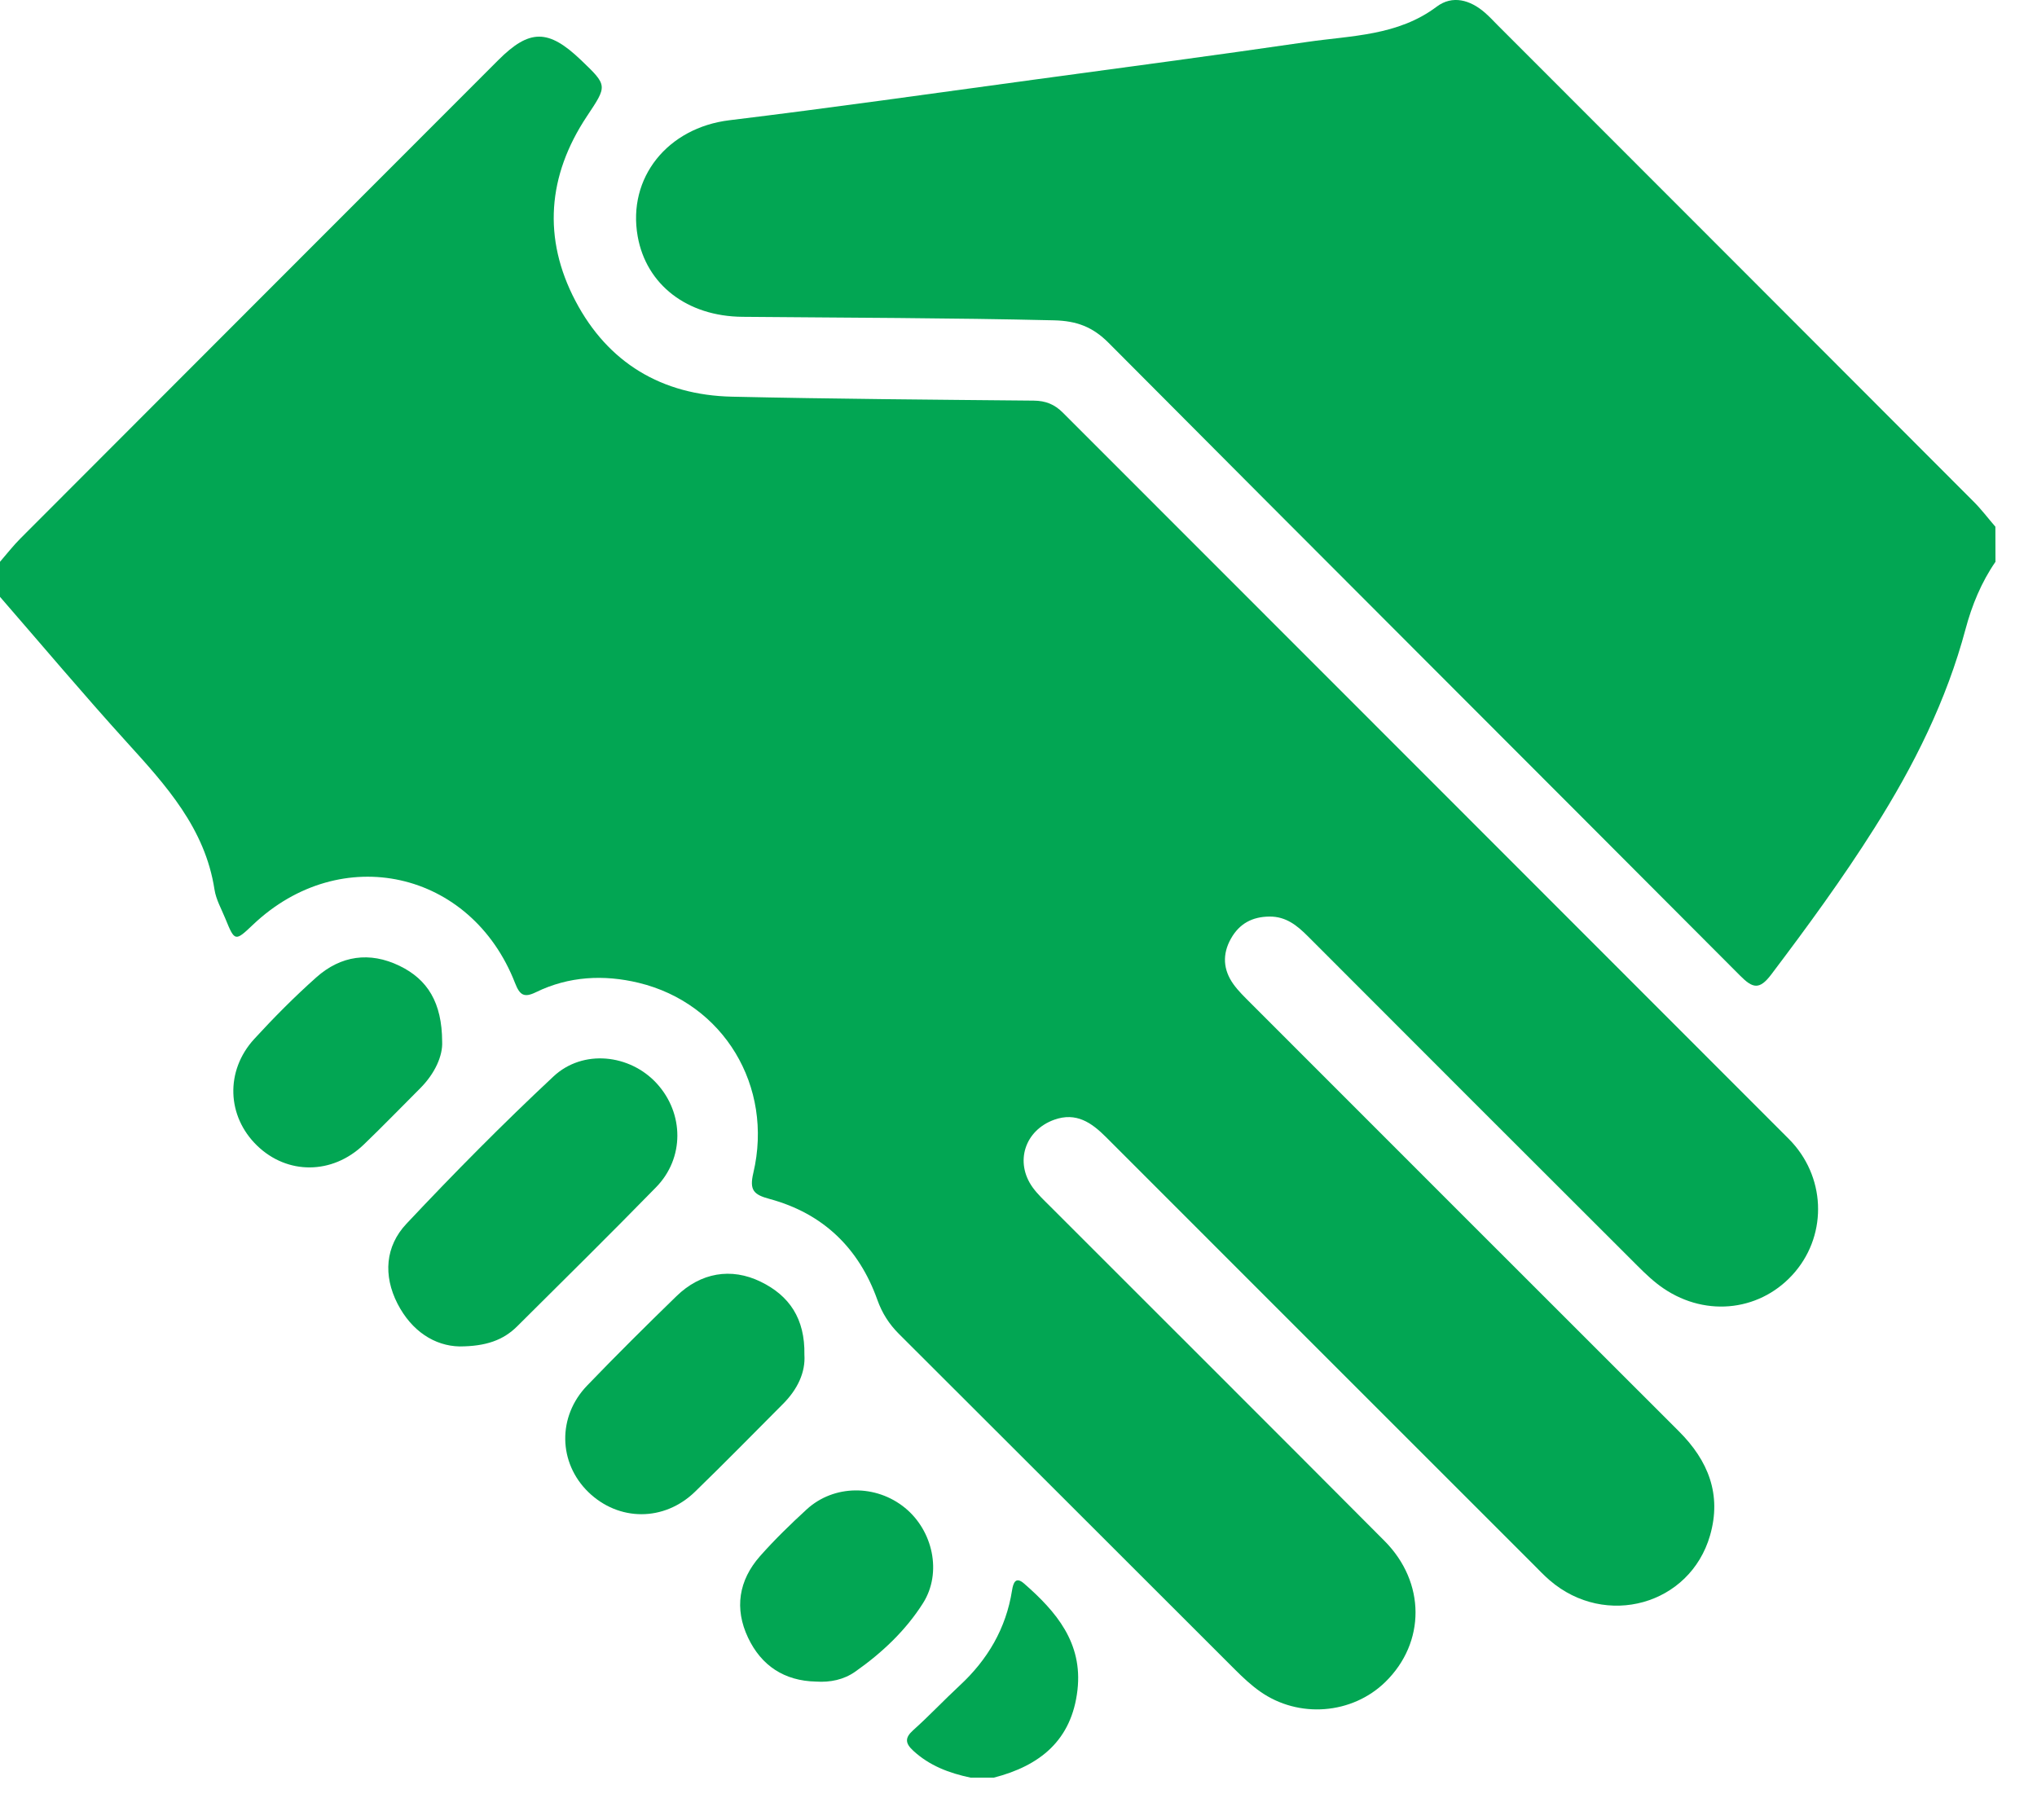
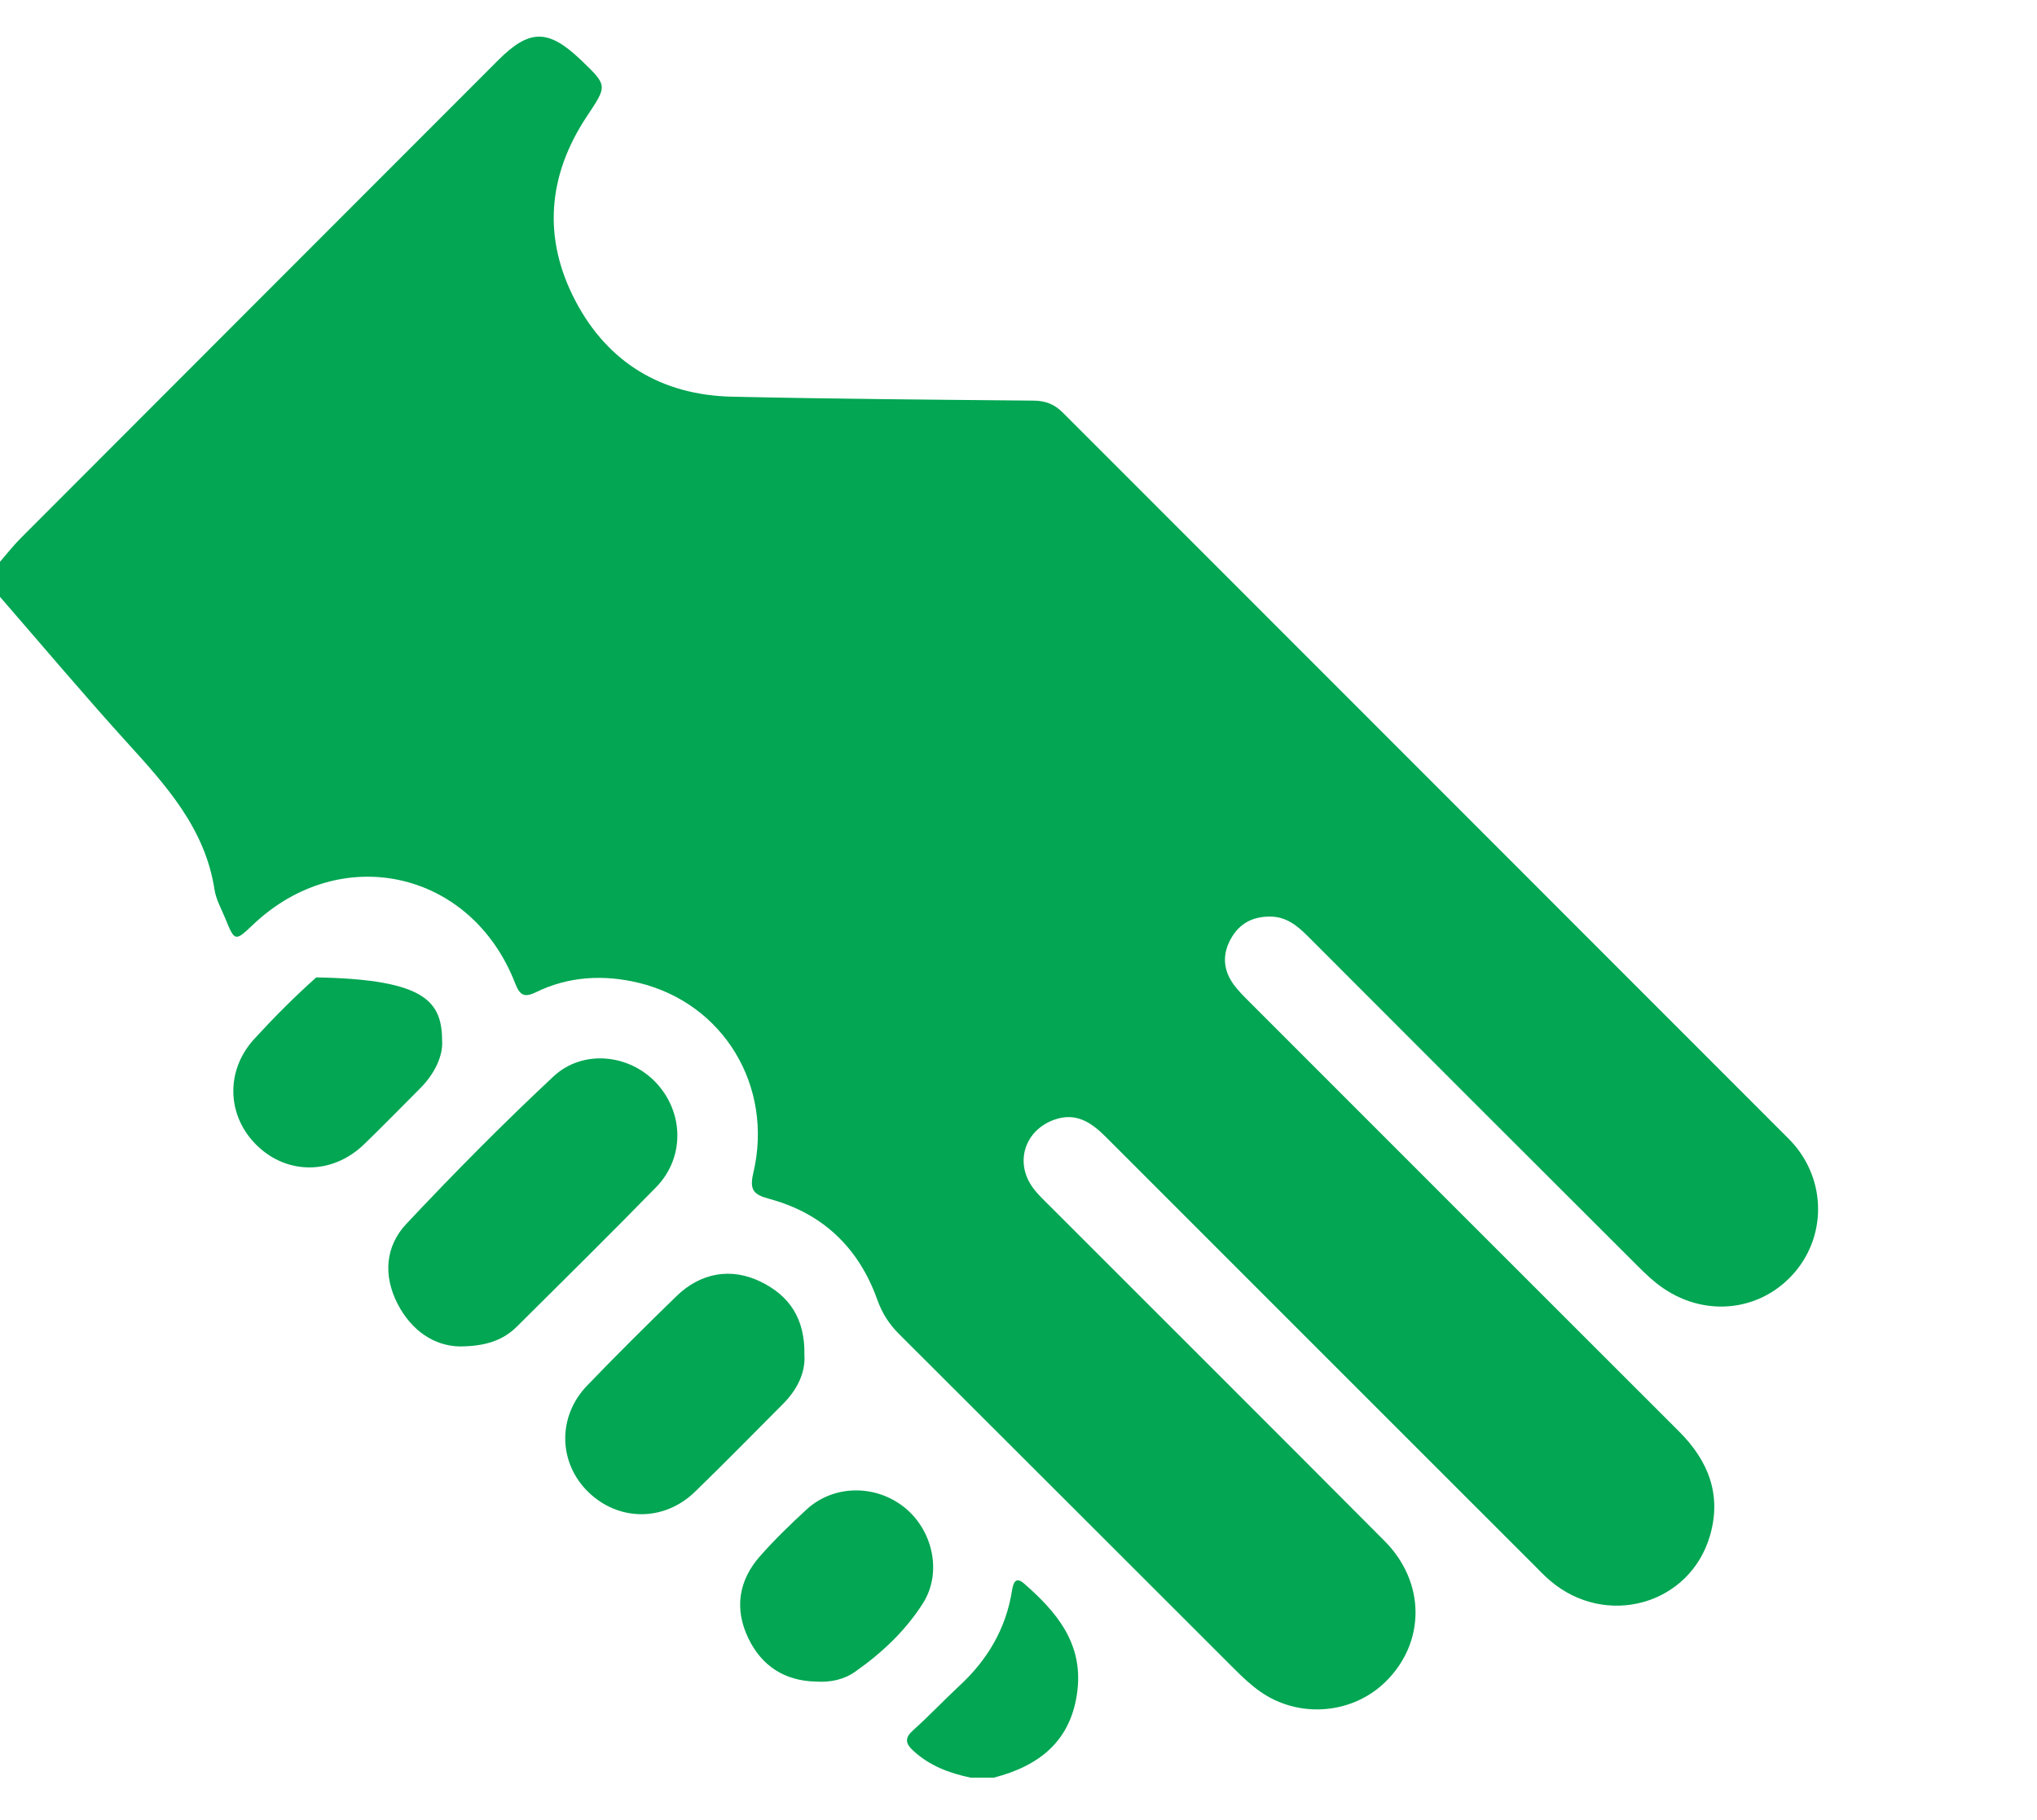
<svg xmlns="http://www.w3.org/2000/svg" width="47" height="42" viewBox="0 0 47 42" fill="none">
  <path d="M0 12.964C0.157 12.783 0.304 12.593 0.473 12.424C4.146 8.744 7.821 5.066 11.496 1.388C12.217 0.666 12.652 0.666 13.403 1.384C14.027 1.981 14.014 1.972 13.538 2.689C12.634 4.053 12.518 5.5 13.278 6.946C14.028 8.373 15.27 9.117 16.886 9.154C19.207 9.206 21.529 9.223 23.851 9.245C24.125 9.248 24.331 9.329 24.525 9.524C30.105 15.111 35.692 20.692 41.271 26.28C42.122 27.132 42.171 28.454 41.423 29.345C40.665 30.246 39.39 30.415 38.384 29.733C38.162 29.583 37.965 29.394 37.775 29.204C35.24 26.675 32.709 24.142 30.178 21.607C29.928 21.357 29.674 21.148 29.29 21.151C28.891 21.155 28.597 21.315 28.403 21.658C28.198 22.02 28.221 22.38 28.46 22.713C28.573 22.87 28.716 23.007 28.852 23.144C32.146 26.44 35.441 29.736 38.738 33.03C39.413 33.704 39.729 34.486 39.456 35.433C38.993 37.037 37.049 37.579 35.759 36.47C35.623 36.353 35.499 36.222 35.372 36.094C32.087 32.81 28.802 29.526 25.519 26.24C25.186 25.907 24.832 25.659 24.326 25.839C23.646 26.082 23.406 26.817 23.828 27.403C23.941 27.559 24.086 27.694 24.224 27.832C26.798 30.407 29.376 32.978 31.945 35.559C32.897 36.516 32.895 37.903 31.965 38.813C31.199 39.563 29.963 39.662 29.073 39.033C28.866 38.887 28.678 38.711 28.498 38.531C25.911 35.949 23.328 33.361 20.738 30.779C20.511 30.551 20.353 30.302 20.243 29.995C19.817 28.8 18.988 28.001 17.759 27.668C17.39 27.569 17.287 27.467 17.382 27.066C17.852 25.068 16.696 23.153 14.736 22.68C13.935 22.487 13.125 22.526 12.367 22.896C12.091 23.031 11.993 22.965 11.884 22.686C10.87 20.081 7.862 19.416 5.837 21.339C5.425 21.731 5.416 21.73 5.2 21.199C5.11 20.977 4.984 20.759 4.949 20.527C4.732 19.115 3.831 18.125 2.922 17.124C1.927 16.027 0.972 14.892 0 13.773C0 13.503 0 13.234 0 12.964Z" fill="#02A653" />
-   <path d="M46.042 12.964C45.715 13.437 45.497 13.972 45.353 14.511C44.911 16.168 44.158 17.672 43.249 19.109C42.513 20.276 41.7 21.387 40.868 22.488C40.596 22.848 40.441 22.808 40.152 22.517C35.297 17.646 30.43 12.788 25.58 7.913C25.209 7.54 24.839 7.405 24.322 7.392C21.925 7.335 19.529 7.333 17.132 7.311C15.849 7.3 14.913 6.567 14.714 5.458C14.471 4.095 15.41 2.948 16.828 2.775C19.173 2.49 21.512 2.157 23.852 1.839C25.955 1.554 28.059 1.274 30.16 0.968C31.185 0.819 32.252 0.828 33.149 0.154C33.512 -0.119 33.922 -0.003 34.261 0.292C34.363 0.381 34.455 0.479 34.55 0.576C38.215 4.243 41.879 7.91 45.541 11.579C45.72 11.758 45.873 11.962 46.04 12.155C46.042 12.424 46.042 12.694 46.042 12.964Z" fill="#02A653" />
  <path d="M22.391 41.021C21.901 40.917 21.445 40.747 21.069 40.398C20.885 40.228 20.874 40.102 21.071 39.926C21.439 39.597 21.778 39.235 22.14 38.899C22.789 38.299 23.213 37.578 23.351 36.7C23.379 36.525 23.434 36.373 23.628 36.542C24.372 37.191 24.984 37.911 24.861 38.997C24.729 40.16 23.995 40.748 22.93 41.022C22.751 41.021 22.571 41.021 22.391 41.021Z" fill="#02A653" />
  <path d="M10.602 31.071C10.03 31.059 9.498 30.72 9.171 30.083C8.839 29.433 8.889 28.76 9.378 28.24C10.473 27.075 11.6 25.935 12.768 24.843C13.45 24.203 14.536 24.327 15.154 25.003C15.785 25.694 15.795 26.726 15.137 27.398C14.081 28.479 13.006 29.54 11.935 30.605C11.612 30.927 11.212 31.069 10.602 31.071Z" fill="#02A653" />
  <path d="M18.56 31.262C18.588 31.668 18.401 32.062 18.069 32.395C17.392 33.074 16.723 33.758 16.035 34.425C15.322 35.117 14.274 35.111 13.574 34.431C12.881 33.755 12.858 32.69 13.546 31.975C14.22 31.274 14.911 30.589 15.608 29.911C16.165 29.369 16.869 29.244 17.552 29.578C18.211 29.898 18.576 30.429 18.56 31.262Z" fill="#02A653" />
-   <path d="M10.202 24.04C10.218 24.359 10.039 24.771 9.693 25.116C9.259 25.549 8.833 25.991 8.391 26.415C7.667 27.109 6.628 27.113 5.931 26.436C5.234 25.761 5.192 24.712 5.866 23.976C6.32 23.481 6.796 23.001 7.297 22.555C7.863 22.05 8.529 21.955 9.216 22.287C9.864 22.6 10.199 23.134 10.202 24.04Z" fill="#02A653" />
+   <path d="M10.202 24.04C10.218 24.359 10.039 24.771 9.693 25.116C9.259 25.549 8.833 25.991 8.391 26.415C7.667 27.109 6.628 27.113 5.931 26.436C5.234 25.761 5.192 24.712 5.866 23.976C6.32 23.481 6.796 23.001 7.297 22.555C9.864 22.6 10.199 23.134 10.202 24.04Z" fill="#02A653" />
  <path d="M18.827 38.805C18.098 38.789 17.568 38.441 17.26 37.792C16.941 37.119 17.044 36.469 17.535 35.912C17.872 35.531 18.239 35.174 18.614 34.83C19.241 34.256 20.215 34.251 20.882 34.797C21.526 35.324 21.739 36.291 21.3 36.99C20.898 37.627 20.347 38.145 19.73 38.578C19.468 38.762 19.154 38.827 18.827 38.805Z" fill="#02A653" />
</svg>